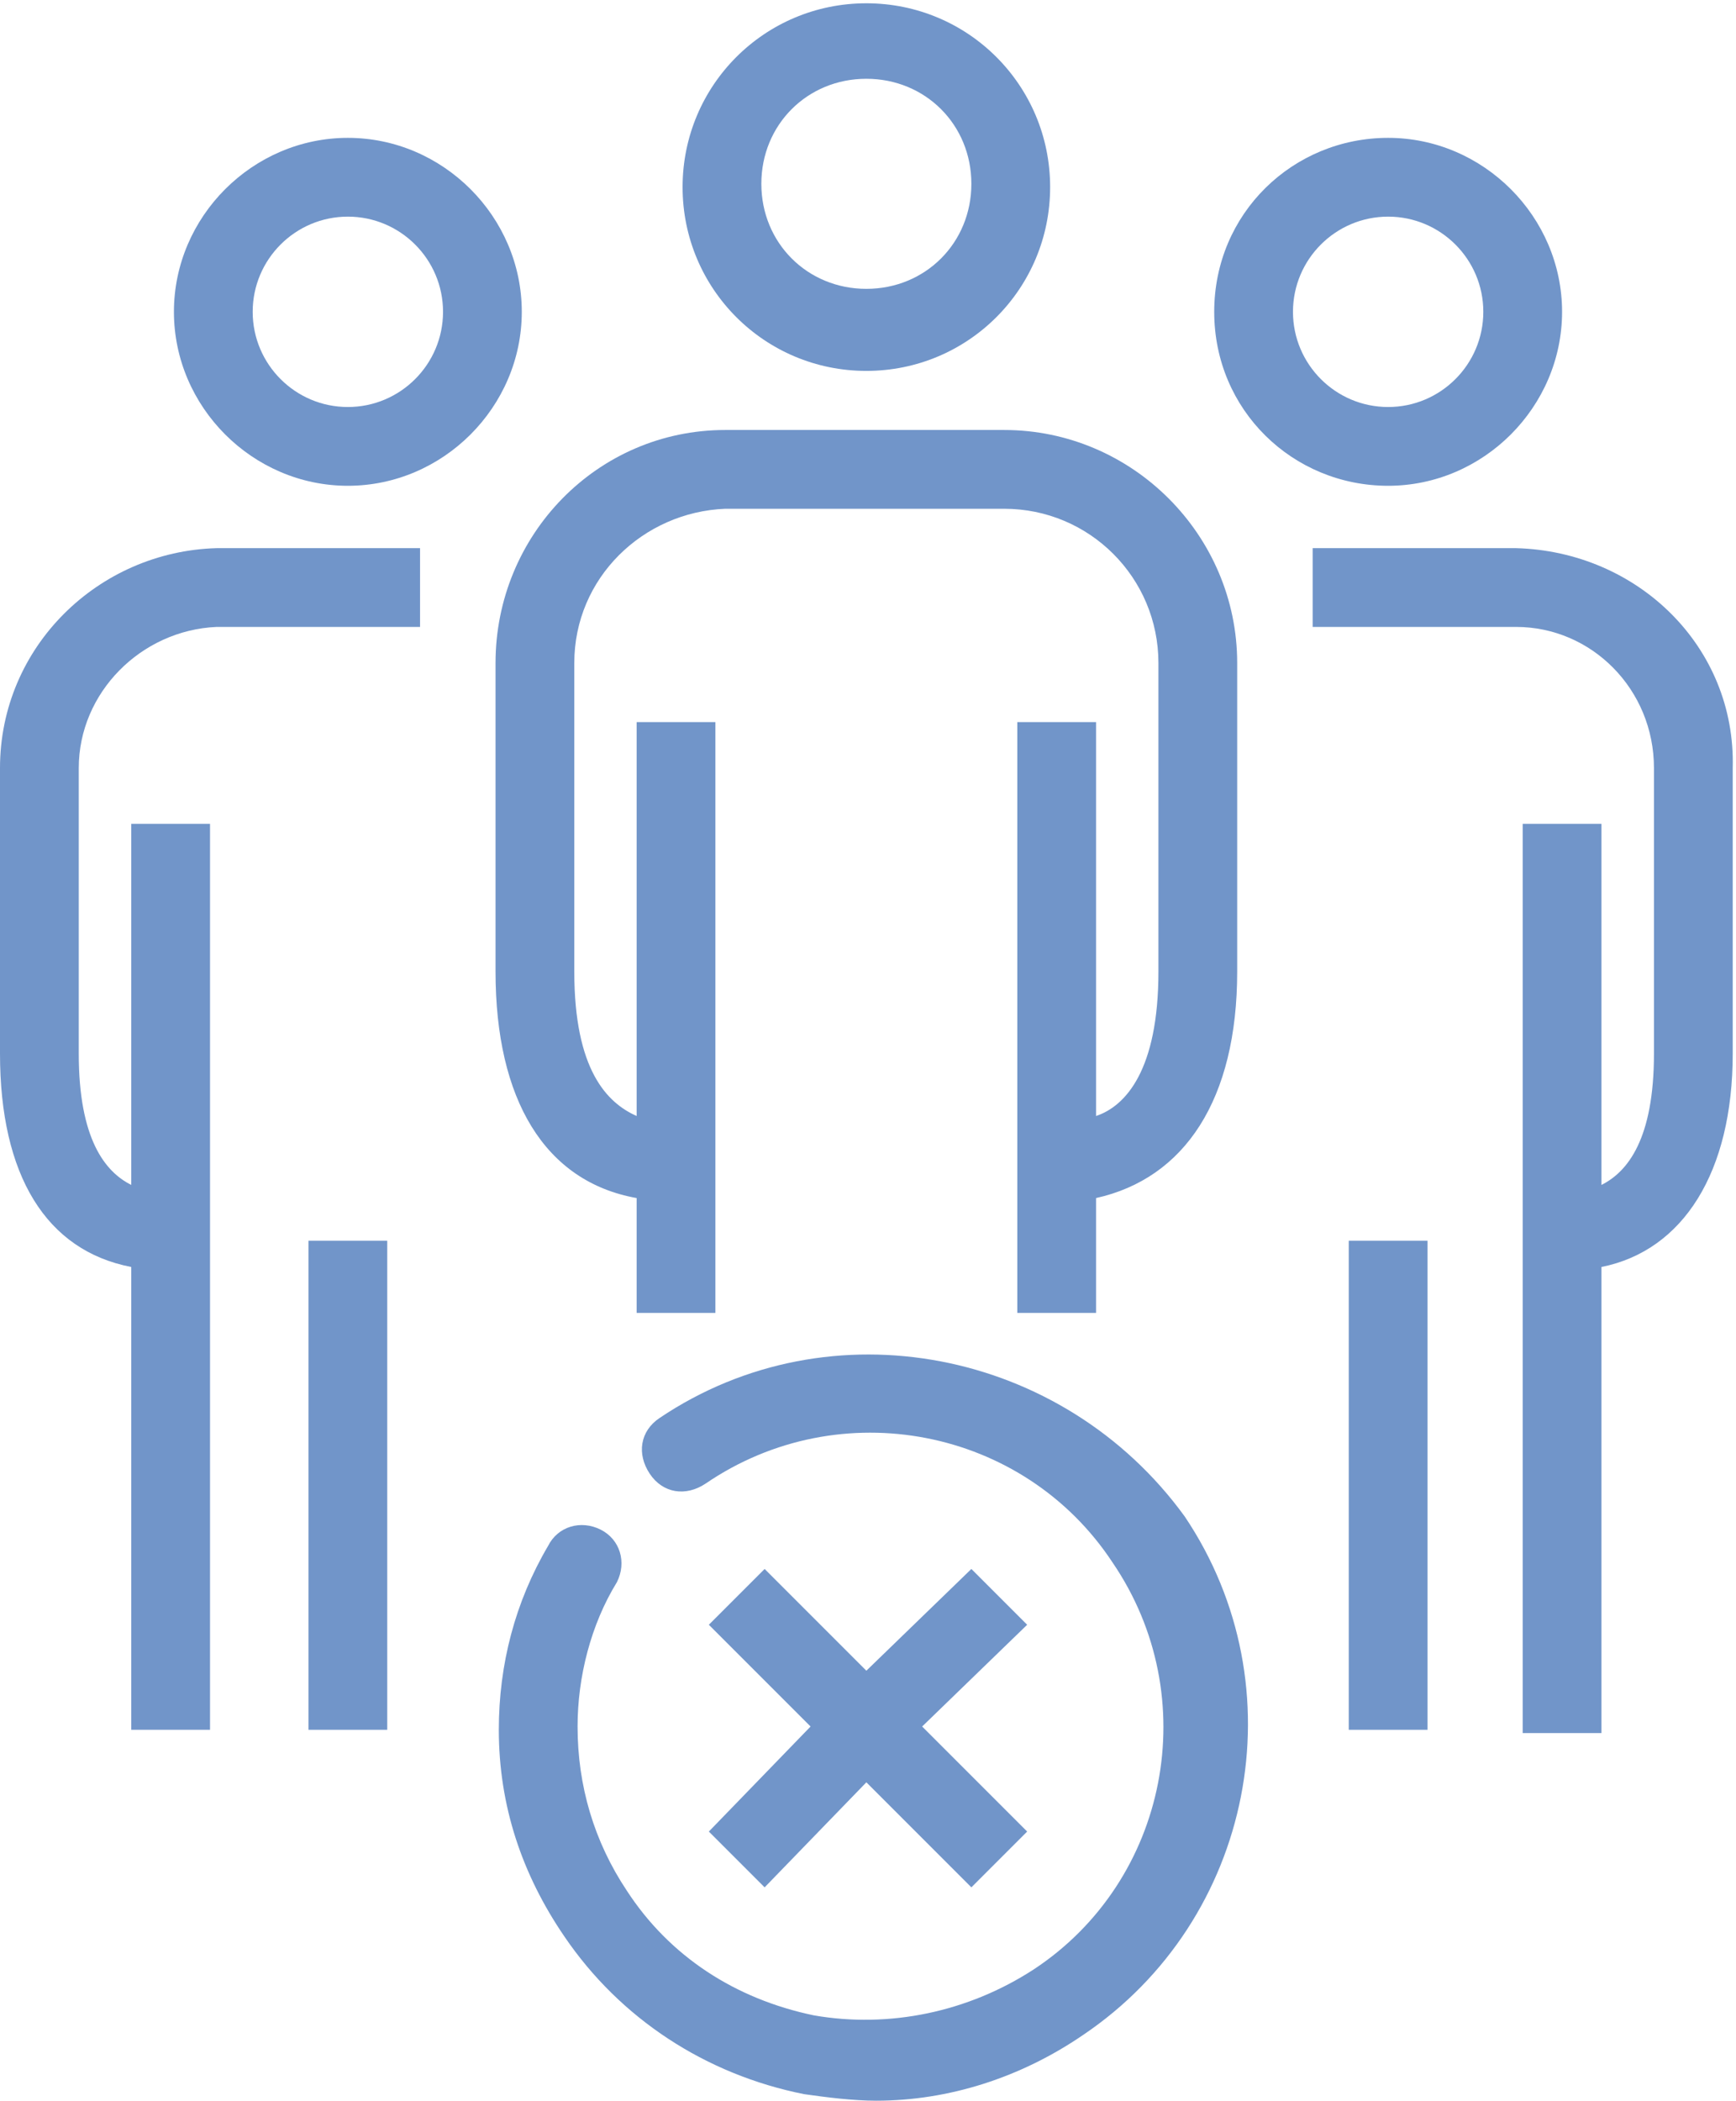
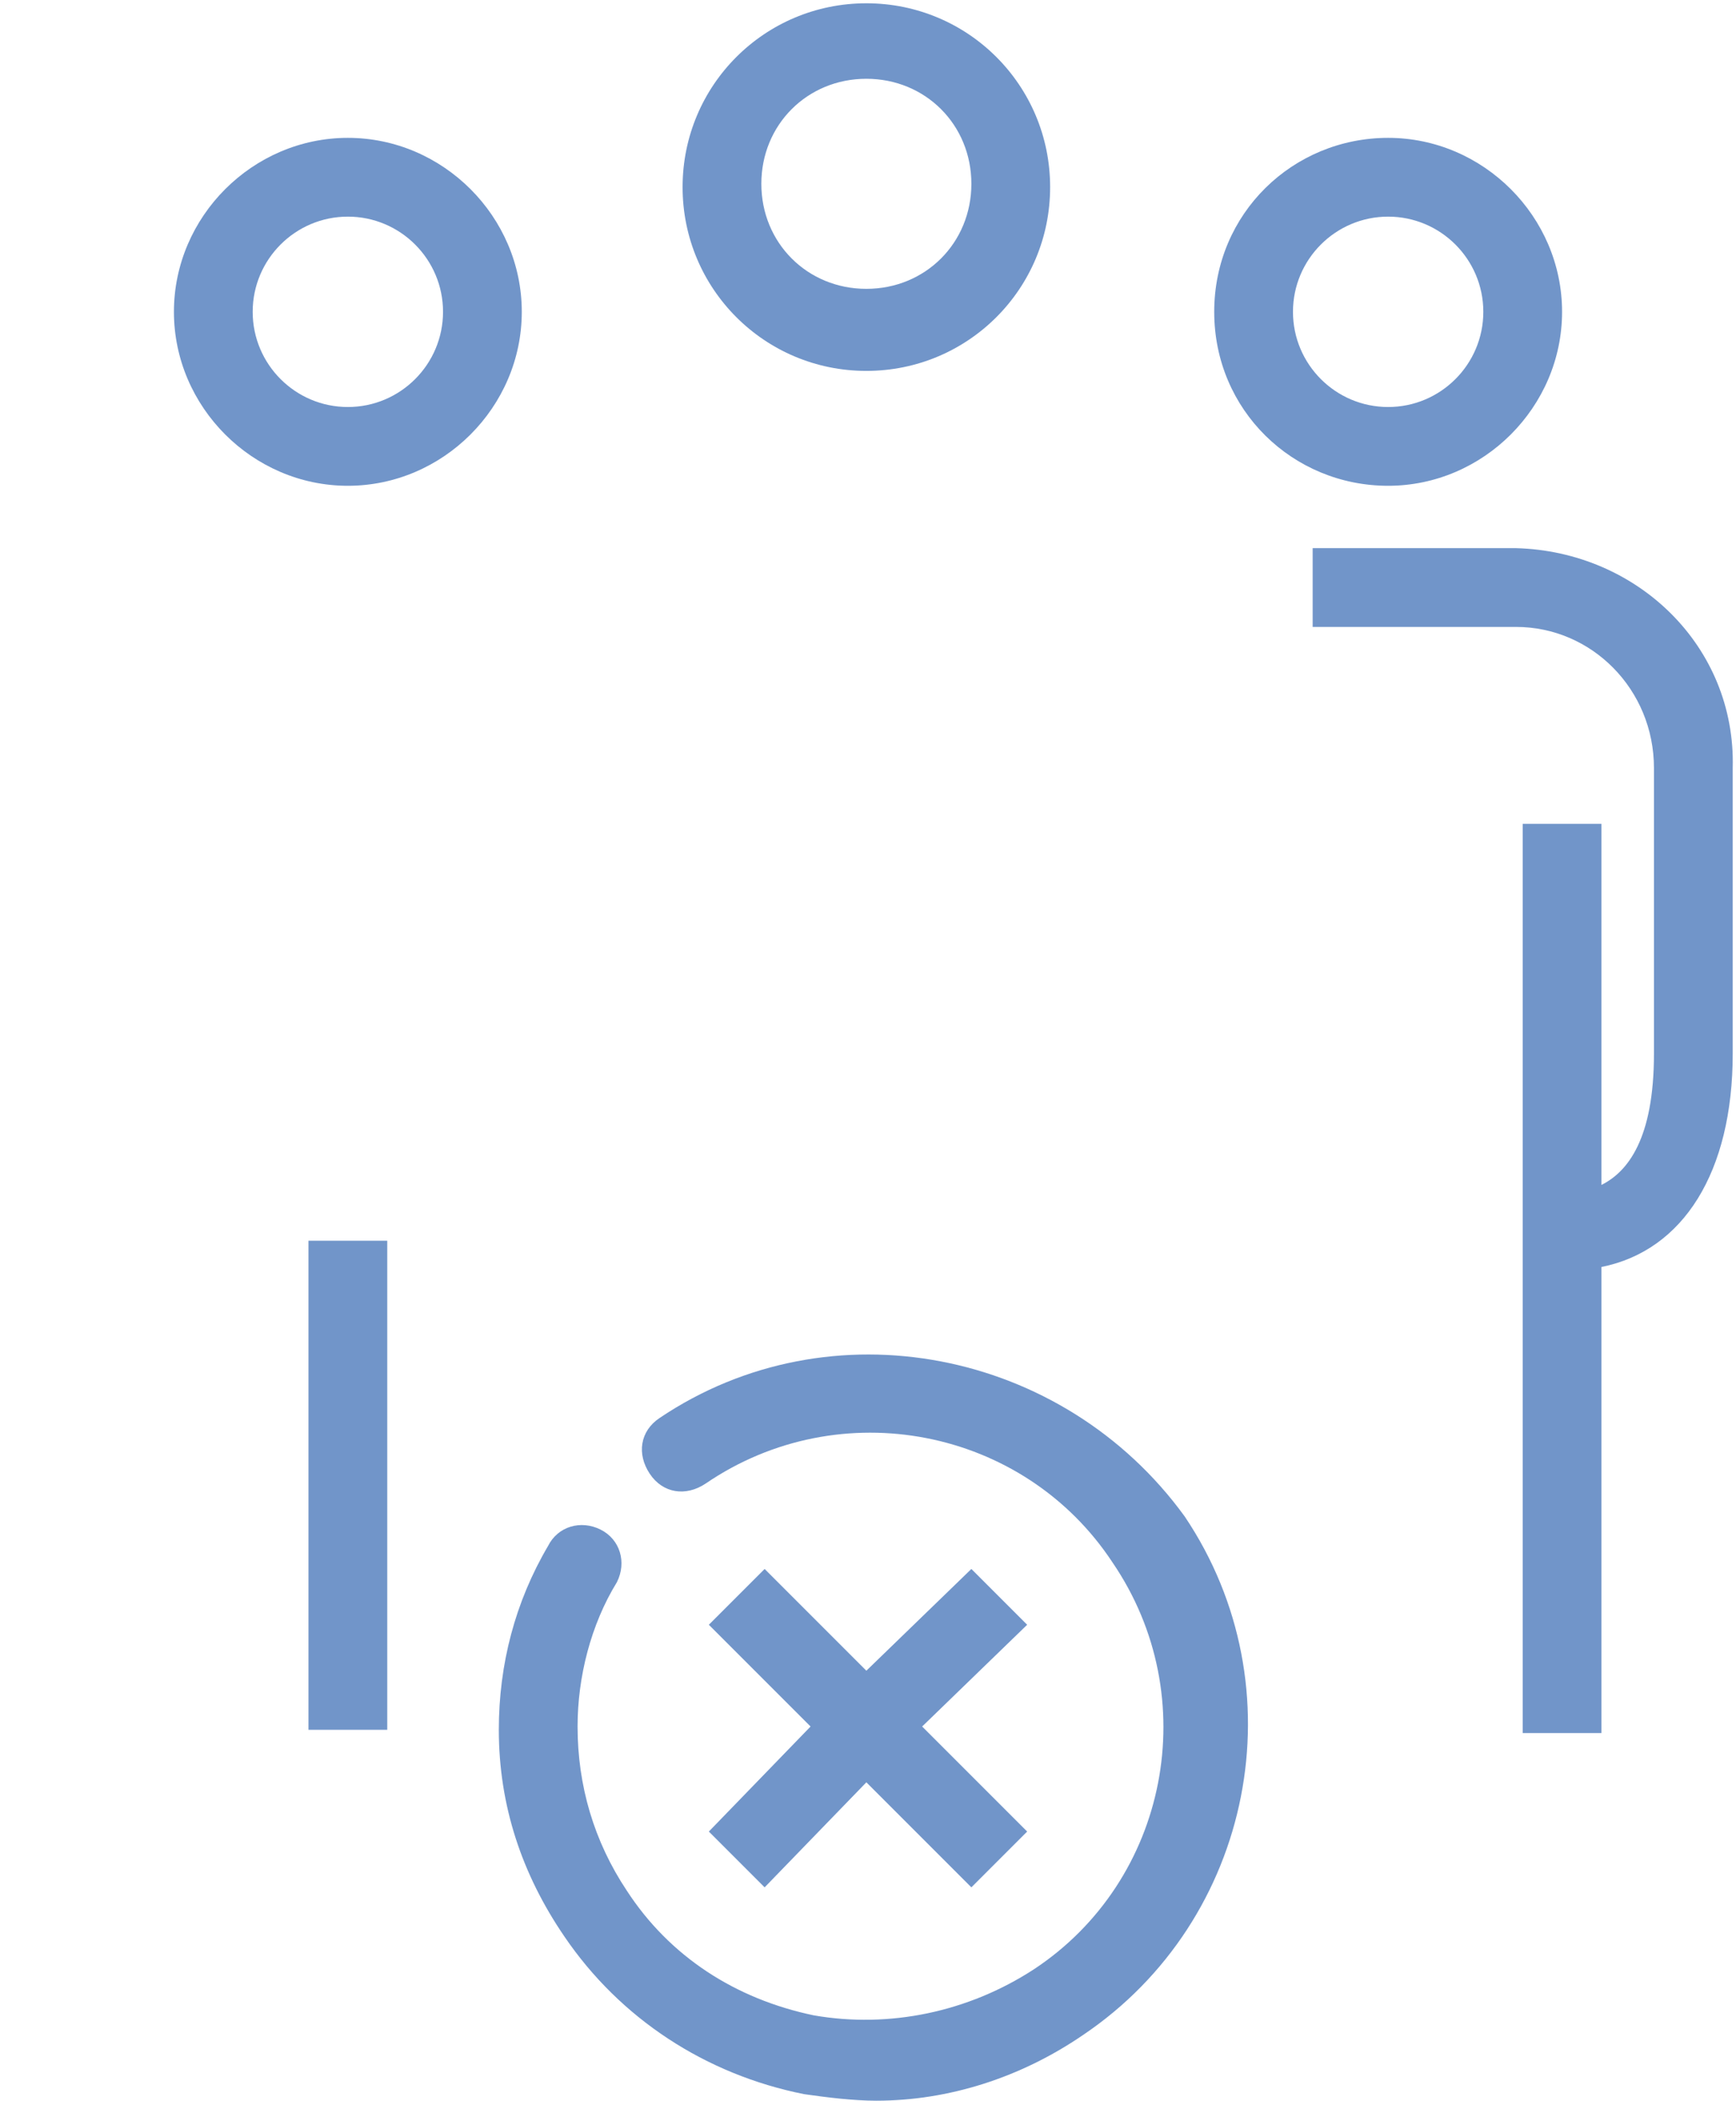
<svg xmlns="http://www.w3.org/2000/svg" version="1.1" id="Слой_1" x="0px" y="0px" width="52.9px" height="64px" viewBox="0 0 52.9 64" style="enable-background:new 0 0 52.9 64;" xml:space="preserve">
  <path style="fill:#7195C9;" d="M26.4,11.3c3.1,0,5.6-2.5,5.6-5.6v0c0-3.1-2.5-5.6-5.6-5.6c-3.1,0-5.6,2.5-5.6,5.6  S23.3,11.3,26.4,11.3z M26.4,2.4c1.8,0,3.2,1.4,3.2,3.2v0c0,1.8-1.4,3.2-3.2,3.2c-1.8,0-3.2-1.4-3.2-3.2S24.6,2.4,26.4,2.4z" />
-   <path style="fill:#7195C9;" d="M15.1,29.6c0,3.9,1.5,6.4,4.3,6.9V40h2.4V22h-2.4v12c-0.9-0.4-1.9-1.4-1.9-4.4v-9.4  c0-2.6,2.1-4.6,4.6-4.7h8.5c0,0,0,0,0,0c2.6,0,4.7,2.1,4.7,4.7v9.4c0,3-1,4.1-1.9,4.4V22h-2.4V40h2.4v-3.5c2.7-0.6,4.3-3,4.3-6.9  v-9.4c0-3.9-3.2-7.1-7.1-7.1h0h-8.5c-3.9,0-7,3.2-7,7.1V29.6z" />
  <path style="fill:#7195C9;" d="M15.9,9.5c0-2.9-2.4-5.3-5.3-5.3c-2.9,0-5.3,2.4-5.3,5.3s2.4,5.3,5.3,5.3S15.9,12.4,15.9,9.5  L15.9,9.5z M13.5,9.5c0,1.6-1.3,2.9-2.9,2.9s-2.9-1.3-2.9-2.9S9,6.6,10.6,6.6C12.2,6.6,13.5,7.9,13.5,9.5L13.5,9.5z" />
-   <path style="fill:#7195C9;" d="M0,23.4v8.7c0,3.7,1.4,6,4,6.5v14.1h2.4V25.1H4v11c-0.8-0.4-1.6-1.4-1.6-4v-8.7  c0-2.3,1.9-4.2,4.2-4.3h6.2v-2.4H6.6C3,16.8,0,19.7,0,23.4z" />
  <rect x="9.4" y="37.8" style="fill:#7195C9;" width="2.4" height="14.9" />
  <path style="fill:#7195C9;" d="M47.6,9.5c0-2.9-2.4-5.3-5.3-5.3S37,6.5,37,9.5s2.4,5.3,5.3,5.3S47.6,12.4,47.6,9.5z M39.4,9.5  c0-1.6,1.3-2.9,2.9-2.9c1.6,0,2.9,1.3,2.9,2.9s-1.3,2.9-2.9,2.9C40.7,12.4,39.4,11.1,39.4,9.5z" />
  <path style="fill:#7195C9;" d="M46.2,16.7H40v2.4h6.2c2.3,0,4.2,1.9,4.2,4.3v8.7c0,2.6-0.8,3.6-1.6,4v-11h-2.4v27.7h2.4V38.6  c2.5-0.5,4-2.9,4-6.5v-8.7C52.9,19.7,49.9,16.8,46.2,16.7z" />
-   <rect x="41.1" y="37.8" style="fill:#7195C9;" width="2.4" height="14.9" />
  <path style="fill:#7195C9;" d="M20.1,43.2c-0.6,0.4-0.7,1.1-0.3,1.7s1.1,0.7,1.7,0.3c4.1-2.8,9.7-1.7,12.4,2.4  c2.8,4.1,1.7,9.7-2.4,12.4c-2,1.3-4.4,1.8-6.7,1.4c-2.4-0.5-4.4-1.8-5.7-3.8c-1-1.5-1.5-3.2-1.5-5c0-1.5,0.4-3.1,1.2-4.4  c0.3-0.6,0.1-1.3-0.5-1.6c-0.6-0.3-1.3-0.1-1.6,0.5c-1,1.7-1.5,3.6-1.5,5.6c0,2.3,0.7,4.4,2,6.3c1.7,2.5,4.3,4.2,7.3,4.8  c0.7,0.1,1.5,0.2,2.2,0.2c2.2,0,4.4-0.7,6.3-2c5.2-3.5,6.6-10.6,3.1-15.8C32.4,41.1,25.3,39.7,20.1,43.2z" />
  <polygon style="fill:#7195C9;" points="23.3,57.5 26.4,54.3 29.6,57.5 31.3,55.8 28.1,52.6 31.3,49.5 29.6,47.8 26.4,50.9   23.3,47.8 21.6,49.5 24.7,52.6 21.6,55.8 " />
</svg>